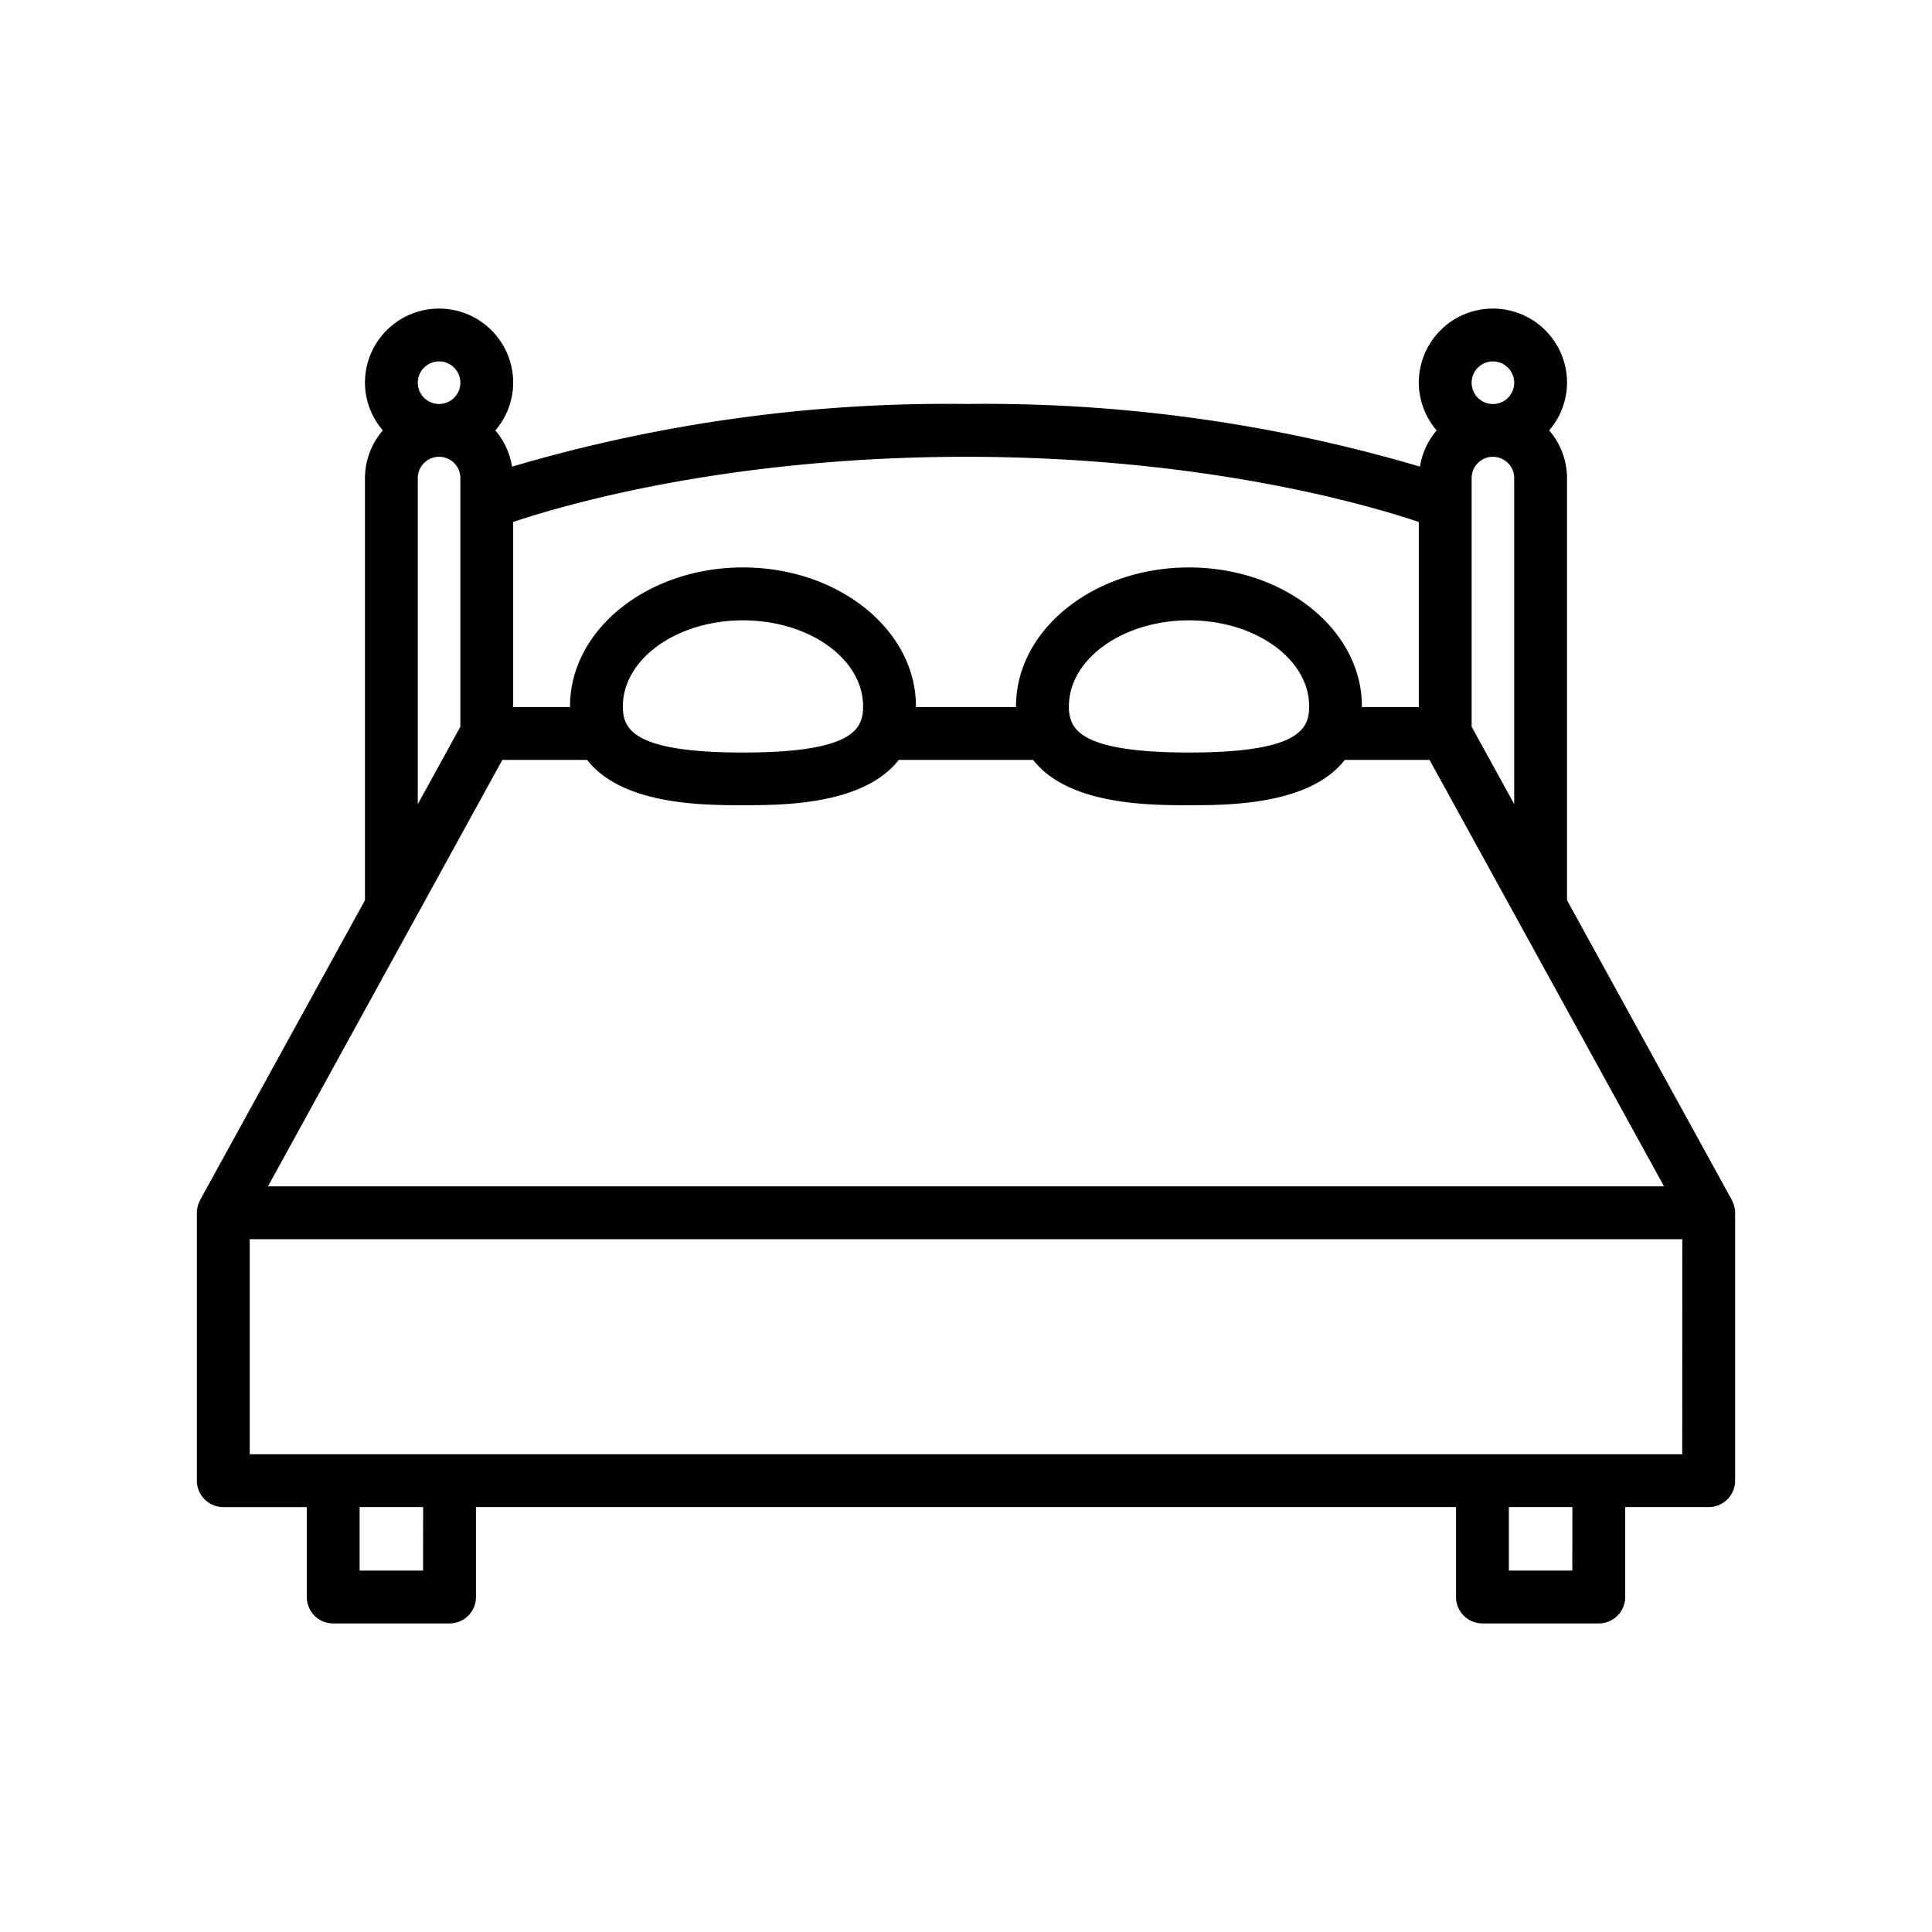
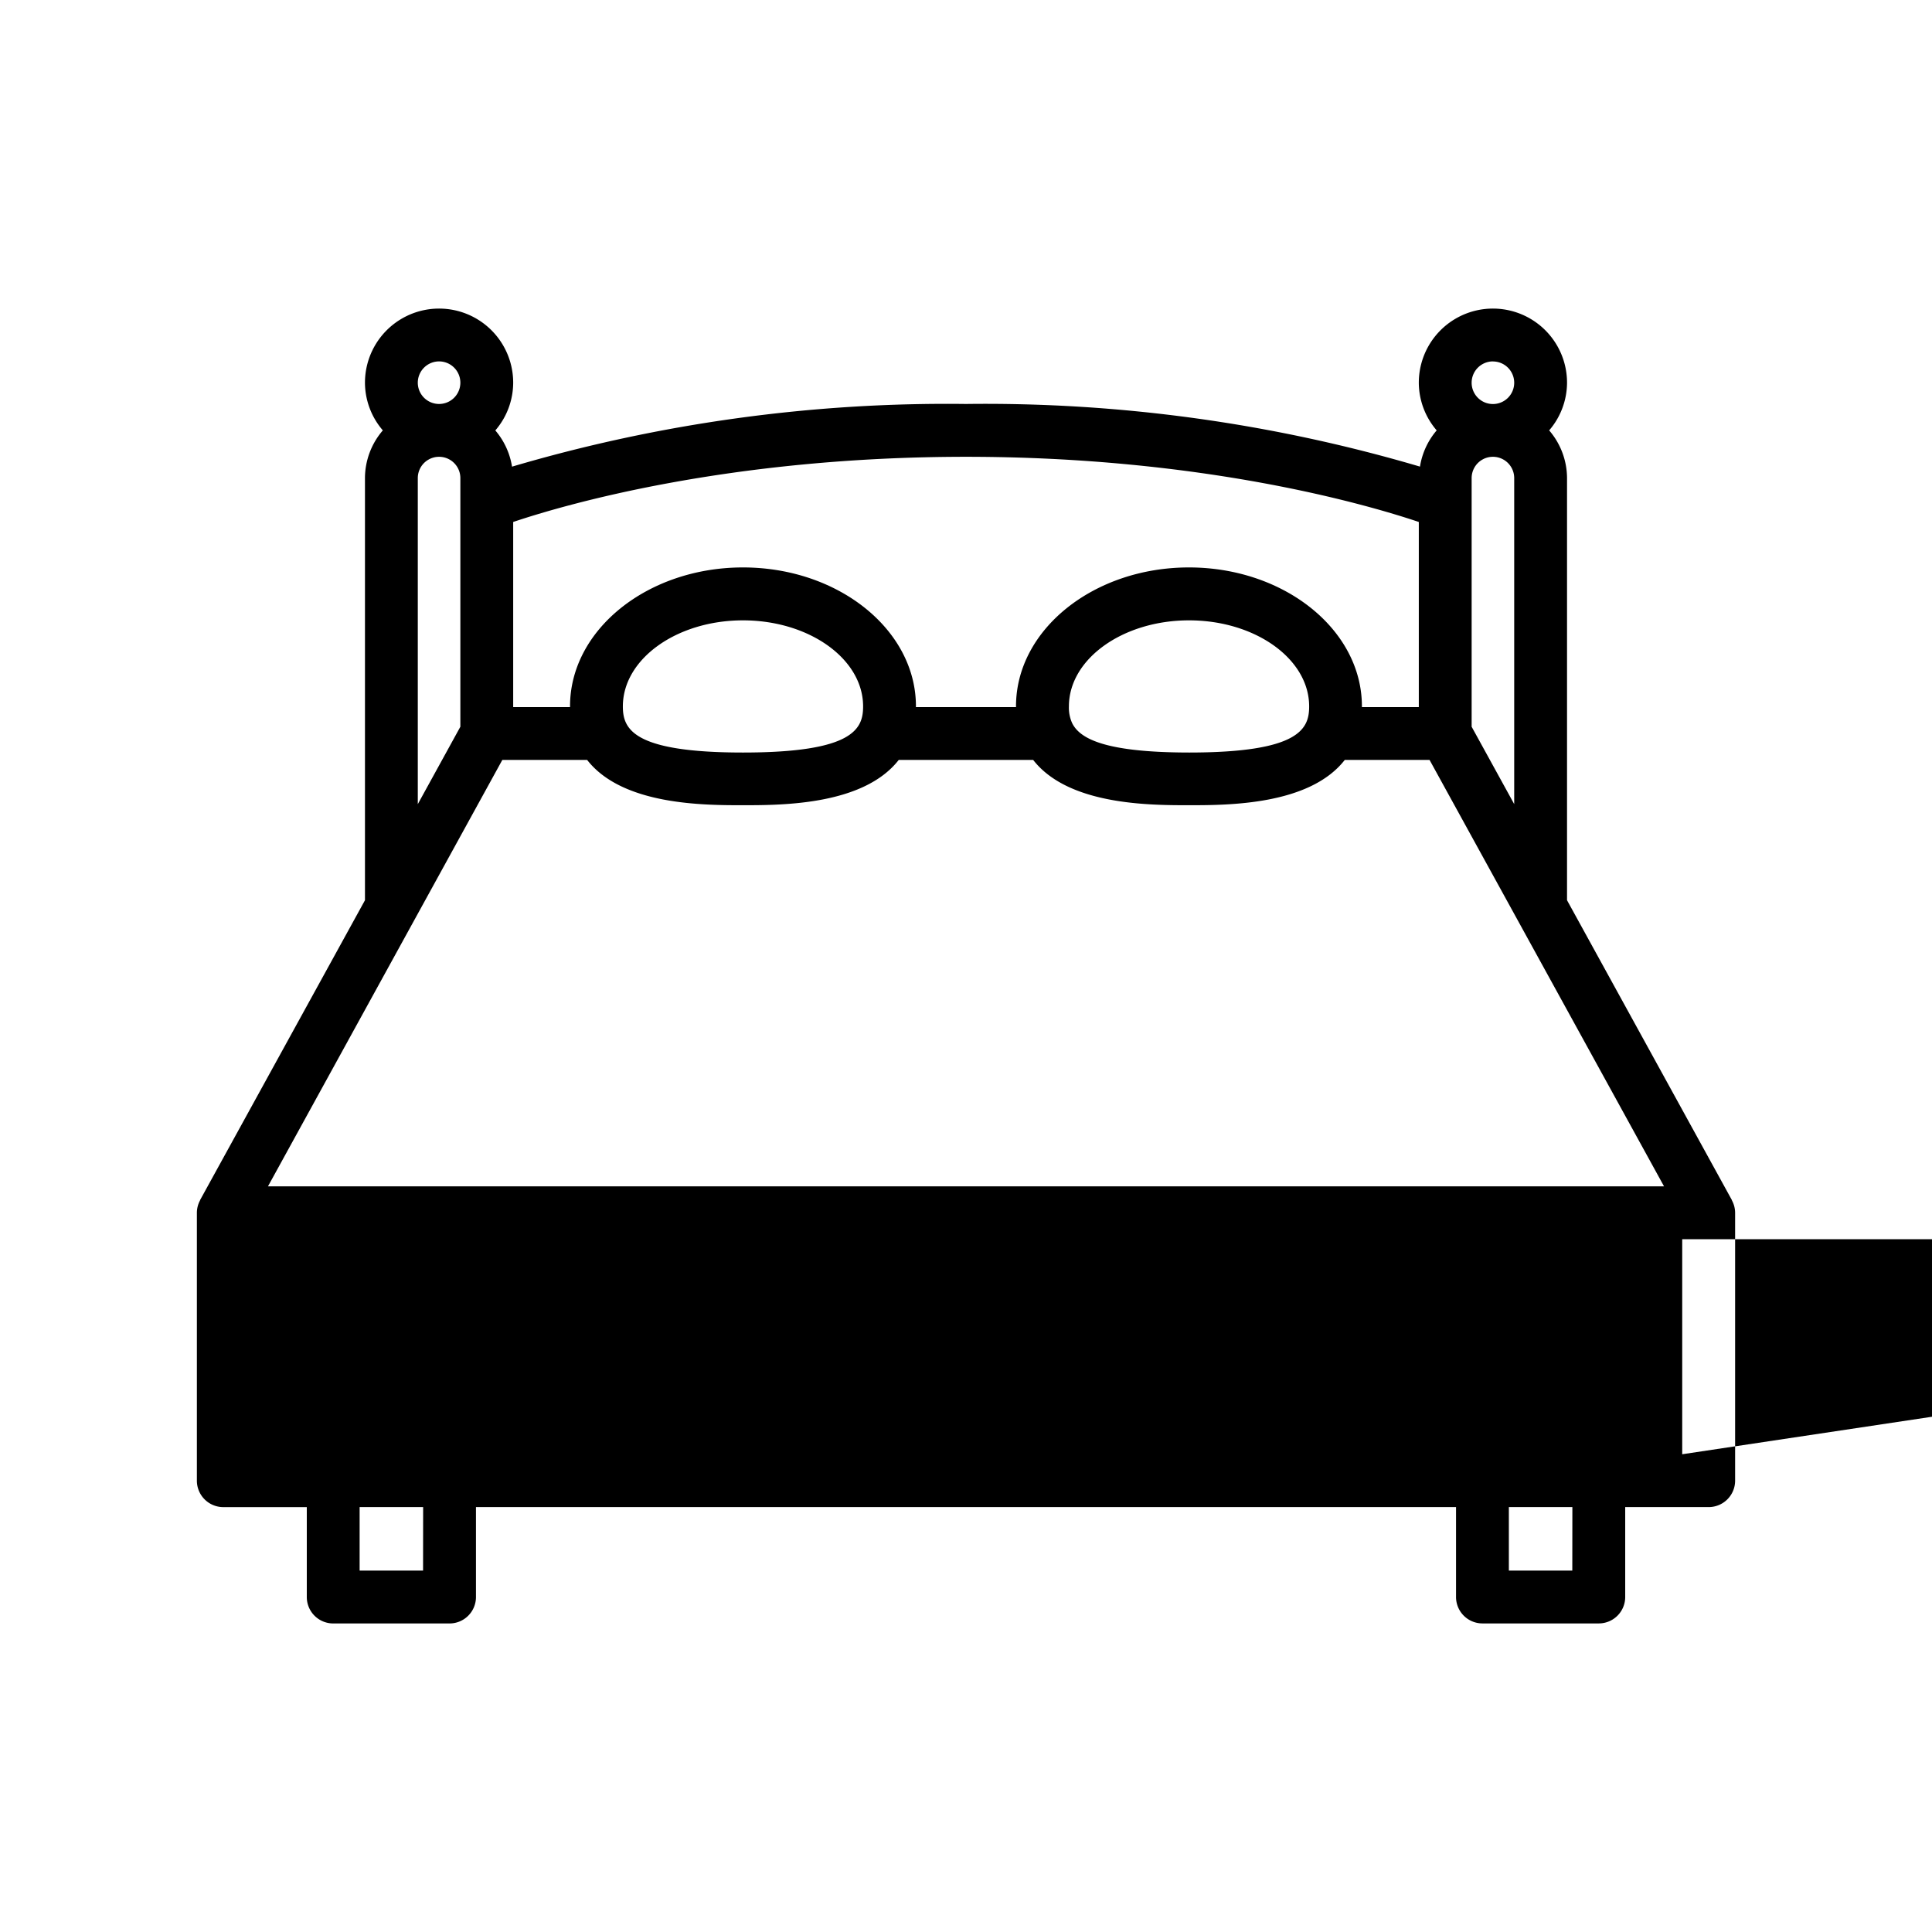
<svg xmlns="http://www.w3.org/2000/svg" id="Layer_1" height="512" viewBox="0 0 128 128" width="512" data-name="Layer 1">
-   <path d="m114.745 79.531c0-.006 0-.021-.005-.027l-10.92-19.861v-27.969a4.864 4.864 0 0 0 -1.184-3.16 4.862 4.862 0 0 0 1.184-3.16 4.91 4.91 0 1 0 -9.82 0 4.862 4.862 0 0 0 1.184 3.16 4.856 4.856 0 0 0 -1.107 2.4 101.774 101.774 0 0 0 -30.077-4.15 101.774 101.774 0 0 0 -30.077 4.153 4.856 4.856 0 0 0 -1.107-2.4 4.862 4.862 0 0 0 1.184-3.163 4.91 4.91 0 0 0 -9.82 0 4.862 4.862 0 0 0 1.184 3.16 4.864 4.864 0 0 0 -1.184 3.16v27.969l-10.92 19.857a.31.31 0 0 0 -.01.036 1.737 1.737 0 0 0 -.206.808v17.756a1.751 1.751 0 0 0 1.75 1.75h5.532v5.958a1.75 1.75 0 0 0 1.75 1.75h7.708a1.751 1.751 0 0 0 1.75-1.75v-5.96h64.932v5.958a1.751 1.751 0 0 0 1.75 1.75h7.708a1.75 1.75 0 0 0 1.75-1.75v-5.958h5.532a1.751 1.751 0 0 0 1.75-1.75v-17.75a1.735 1.735 0 0 0 -.211-.817zm-17.245-31.383v-16.474a1.41 1.41 0 0 1 2.82 0v21.6zm1.41-24.2a1.41 1.41 0 1 1 -1.41 1.41 1.412 1.412 0 0 1 1.41-1.414zm-4.91 10.634v12.266h-3.77c0-.019 0-.035 0-.054 0-5.071-5.14-9.2-11.458-9.2s-11.459 4.125-11.459 9.2c0 .019 0 .035.005.054h-6.64c0-.019.005-.035.005-.054 0-5.071-5.141-9.2-11.459-9.2s-11.458 4.125-11.458 9.2v.054h-3.766v-12.266c3.357-1.129 14.24-4.318 30-4.318s26.643 3.189 30 4.318zm-22.971 13.318a2.474 2.474 0 0 1 -.211-1.1c0-3.141 3.571-5.7 7.959-5.7s7.958 2.555 7.958 5.7c0 1.479-.615 3.057-7.958 3.057-5.507-.006-7.231-.893-7.748-1.957zm-29.763-1.1c0-3.141 3.57-5.7 7.958-5.7s7.959 2.555 7.959 5.7c0 1.479-.615 3.057-7.959 3.057s-7.958-1.584-7.958-3.063zm-12.176-22.856a1.41 1.41 0 1 1 -1.41 1.41 1.412 1.412 0 0 1 1.41-1.41zm-1.41 7.73a1.41 1.41 0 0 1 2.82 0v16.474l-2.82 5.129zm5.6 18.674h5.62c2.33 2.99 7.682 3 10.321 3s7.991-.013 10.322-3h8.908c2.331 2.99 7.683 3 10.322 3s7.991-.013 10.321-3h5.618l15.535 28.252h-92.494zm-5.251 53.708h-4.203v-4.208h4.208zm76.14 0h-4.203v-4.208h4.208zm7.282-7.708h-94.907v-14.248h94.912z" />
+   <path d="m114.745 79.531c0-.006 0-.021-.005-.027l-10.92-19.861v-27.969a4.864 4.864 0 0 0 -1.184-3.16 4.862 4.862 0 0 0 1.184-3.16 4.91 4.91 0 1 0 -9.82 0 4.862 4.862 0 0 0 1.184 3.16 4.856 4.856 0 0 0 -1.107 2.4 101.774 101.774 0 0 0 -30.077-4.15 101.774 101.774 0 0 0 -30.077 4.153 4.856 4.856 0 0 0 -1.107-2.4 4.862 4.862 0 0 0 1.184-3.163 4.91 4.91 0 0 0 -9.82 0 4.862 4.862 0 0 0 1.184 3.16 4.864 4.864 0 0 0 -1.184 3.16v27.969l-10.92 19.857a.31.31 0 0 0 -.01.036 1.737 1.737 0 0 0 -.206.808v17.756a1.751 1.751 0 0 0 1.75 1.75h5.532v5.958a1.75 1.75 0 0 0 1.75 1.75h7.708a1.751 1.751 0 0 0 1.75-1.75v-5.96h64.932v5.958a1.751 1.751 0 0 0 1.75 1.75h7.708a1.75 1.75 0 0 0 1.75-1.75v-5.958h5.532a1.751 1.751 0 0 0 1.75-1.75v-17.75a1.735 1.735 0 0 0 -.211-.817zm-17.245-31.383v-16.474a1.41 1.41 0 0 1 2.82 0v21.6zm1.41-24.2a1.41 1.41 0 1 1 -1.41 1.41 1.412 1.412 0 0 1 1.41-1.414zm-4.91 10.634v12.266h-3.77c0-.019 0-.035 0-.054 0-5.071-5.14-9.2-11.458-9.2s-11.459 4.125-11.459 9.2c0 .019 0 .035.005.054h-6.64c0-.019.005-.035.005-.054 0-5.071-5.141-9.2-11.459-9.2s-11.458 4.125-11.458 9.2v.054h-3.766v-12.266c3.357-1.129 14.24-4.318 30-4.318s26.643 3.189 30 4.318zm-22.971 13.318a2.474 2.474 0 0 1 -.211-1.1c0-3.141 3.571-5.7 7.959-5.7s7.958 2.555 7.958 5.7c0 1.479-.615 3.057-7.958 3.057-5.507-.006-7.231-.893-7.748-1.957zm-29.763-1.1c0-3.141 3.57-5.7 7.958-5.7s7.959 2.555 7.959 5.7c0 1.479-.615 3.057-7.959 3.057s-7.958-1.584-7.958-3.063zm-12.176-22.856a1.41 1.41 0 1 1 -1.41 1.41 1.412 1.412 0 0 1 1.41-1.41zm-1.41 7.73a1.41 1.41 0 0 1 2.82 0v16.474l-2.82 5.129zm5.6 18.674h5.62c2.33 2.99 7.682 3 10.321 3s7.991-.013 10.322-3h8.908c2.331 2.99 7.683 3 10.322 3s7.991-.013 10.321-3h5.618l15.535 28.252h-92.494zm-5.251 53.708h-4.203v-4.208h4.208zm76.14 0h-4.203v-4.208h4.208zm7.282-7.708v-14.248h94.912z" />
</svg>